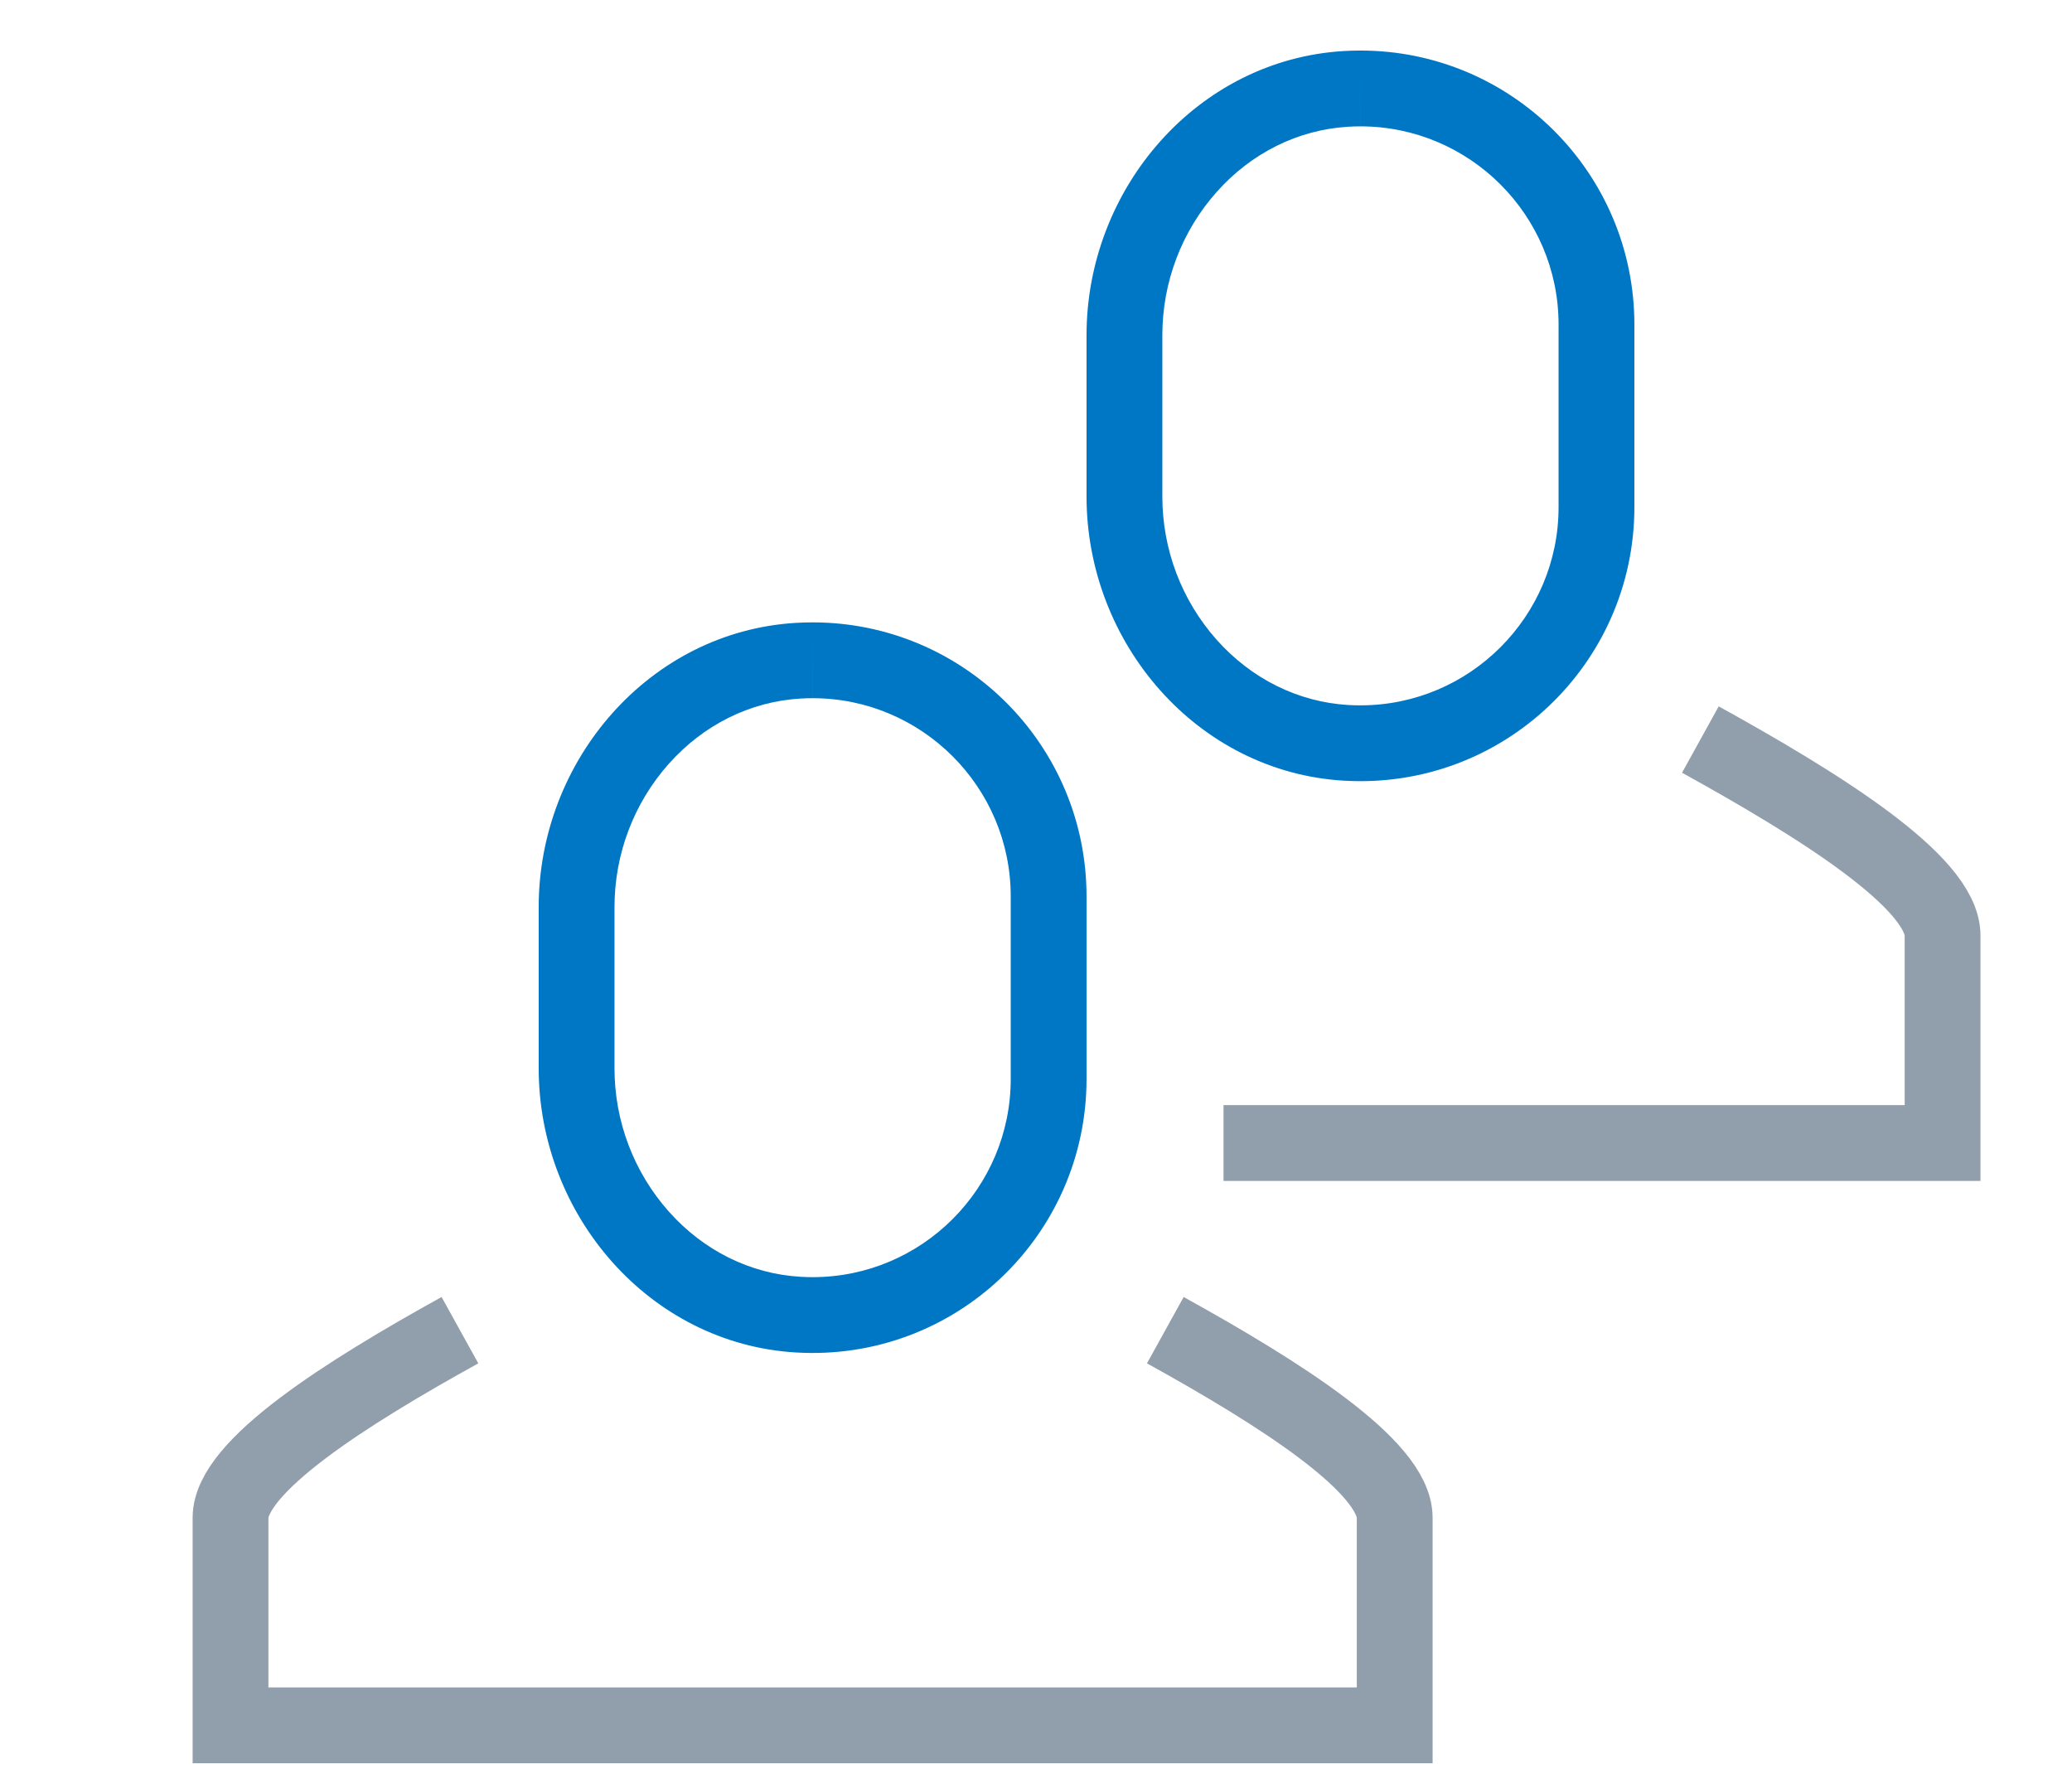
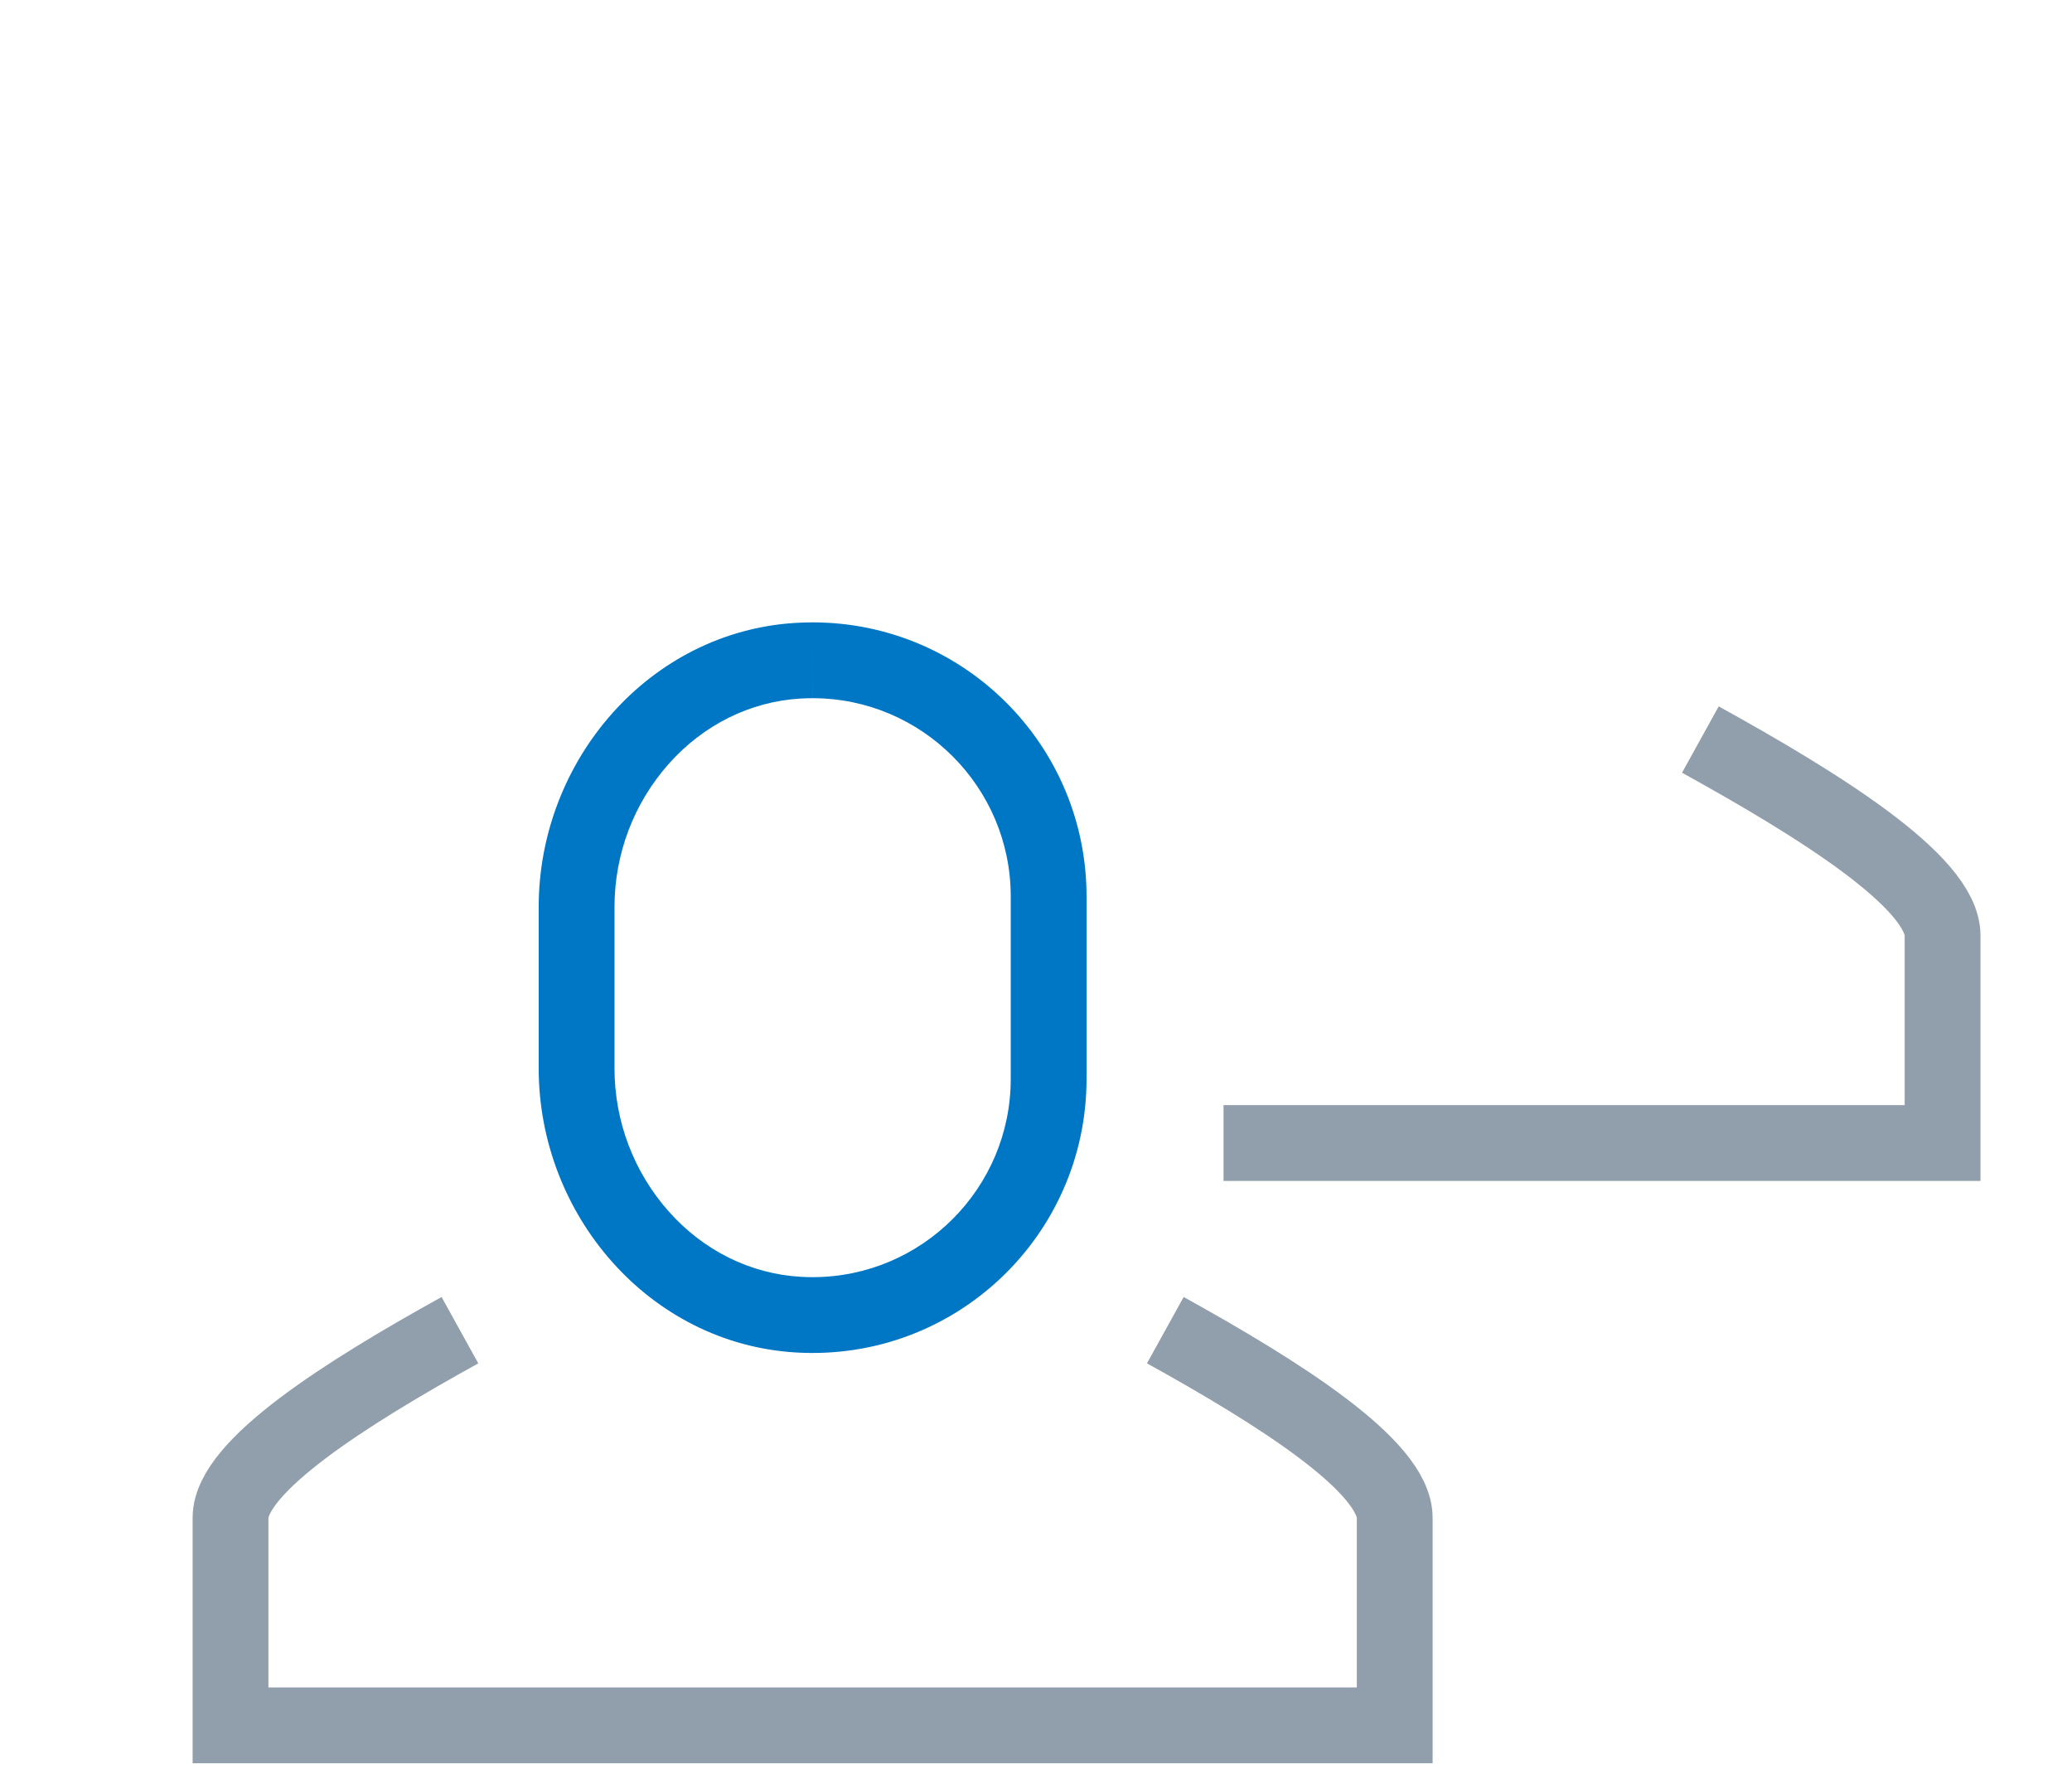
<svg xmlns="http://www.w3.org/2000/svg" width="82" height="70" viewBox="0 0 82 70">
  <defs>
    <style>.a,.b,.c{fill:none;}.a{stroke:#919eac;stroke-width:3px;}.a,.b{stroke-miterlimit:10;}.d,.e{stroke:none;}.e{fill:#0077c5;}</style>
  </defs>
  <g transform="translate(2.123 -4.101)">
    <g transform="translate(7 56.733)">
      <path class="a" d="M16.079,43.465C11.535,45.979,7,48.86,7,50.888V59.1H53.073V50.888c0-2.031-4.534-4.91-9.078-7.423" transform="translate(-7 -43.465)" />
    </g>
    <g class="b" transform="translate(3.196 5.929)">
-       <path class="d" d="M16,34.061v6.381A11.122,11.122,0,0,0,26.171,51.686a10.841,10.841,0,0,0,11.51-10.82V33.639a10.841,10.841,0,0,0-11.51-10.82A11.121,11.121,0,0,0,16,34.061Z" />
      <path class="e" d="M 26.84 22.798 L 26.84 25.798 C 26.679 25.798 26.514 25.803 26.351 25.813 C 24.373 25.932 22.527 26.847 21.153 28.389 C 19.765 29.948 19 31.963 19 34.061 L 19 40.443 C 19 42.541 19.765 44.555 21.153 46.114 C 22.527 47.657 24.373 48.572 26.351 48.691 C 26.514 48.701 26.679 48.706 26.841 48.706 C 31.164 48.706 34.681 45.189 34.681 40.865 L 34.681 33.639 C 34.681 29.316 31.164 25.799 26.841 25.798 L 26.84 22.798 M 26.841 22.798 C 32.827 22.799 37.681 27.652 37.681 33.639 L 37.681 40.865 C 37.681 47.074 32.462 52.064 26.171 51.686 C 20.377 51.338 16 46.245 16 40.443 L 16 34.061 C 16 28.258 20.377 23.167 26.171 22.818 C 26.396 22.805 26.619 22.798 26.841 22.798 Z" />
    </g>
    <g transform="translate(46.298 33.363)">
      <path class="a" d="M36,42.183H64.457V33.976c0-2.122-4.9-5.168-9.585-7.757" transform="translate(-36 -26.219)" />
    </g>
    <g class="b" transform="translate(8.877 0)">
      <path class="d" d="M32,17.366v6.38A11.122,11.122,0,0,0,42.171,34.99a10.842,10.842,0,0,0,11.51-10.822V16.942a10.841,10.841,0,0,0-11.51-10.82A11.122,11.122,0,0,0,32,17.366Z" />
-       <path class="e" d="M 42.84 6.101 L 42.84 9.101 C 42.679 9.101 42.514 9.106 42.351 9.116 C 40.373 9.235 38.527 10.15 37.153 11.693 C 35.765 13.252 35 15.267 35 17.366 L 35 23.746 C 35 25.845 35.765 27.859 37.153 29.419 C 38.527 30.962 40.373 31.877 42.351 31.996 C 42.514 32.005 42.679 32.01 42.841 32.01 C 47.164 32.01 50.681 28.492 50.681 24.168 L 50.681 16.942 C 50.681 12.619 47.164 9.102 42.841 9.101 L 42.84 6.101 M 42.841 6.101 C 48.827 6.102 53.681 10.955 53.681 16.942 L 53.681 24.168 C 53.681 30.377 48.462 35.368 42.171 34.99 C 36.377 34.642 32 29.549 32 23.746 L 32 17.366 C 32 11.562 36.377 6.47 42.171 6.121 C 42.396 6.108 42.619 6.101 42.841 6.101 Z" />
    </g>
    <rect class="c" width="82" height="70" transform="translate(-2.123 4.101)" />
  </g>
</svg>